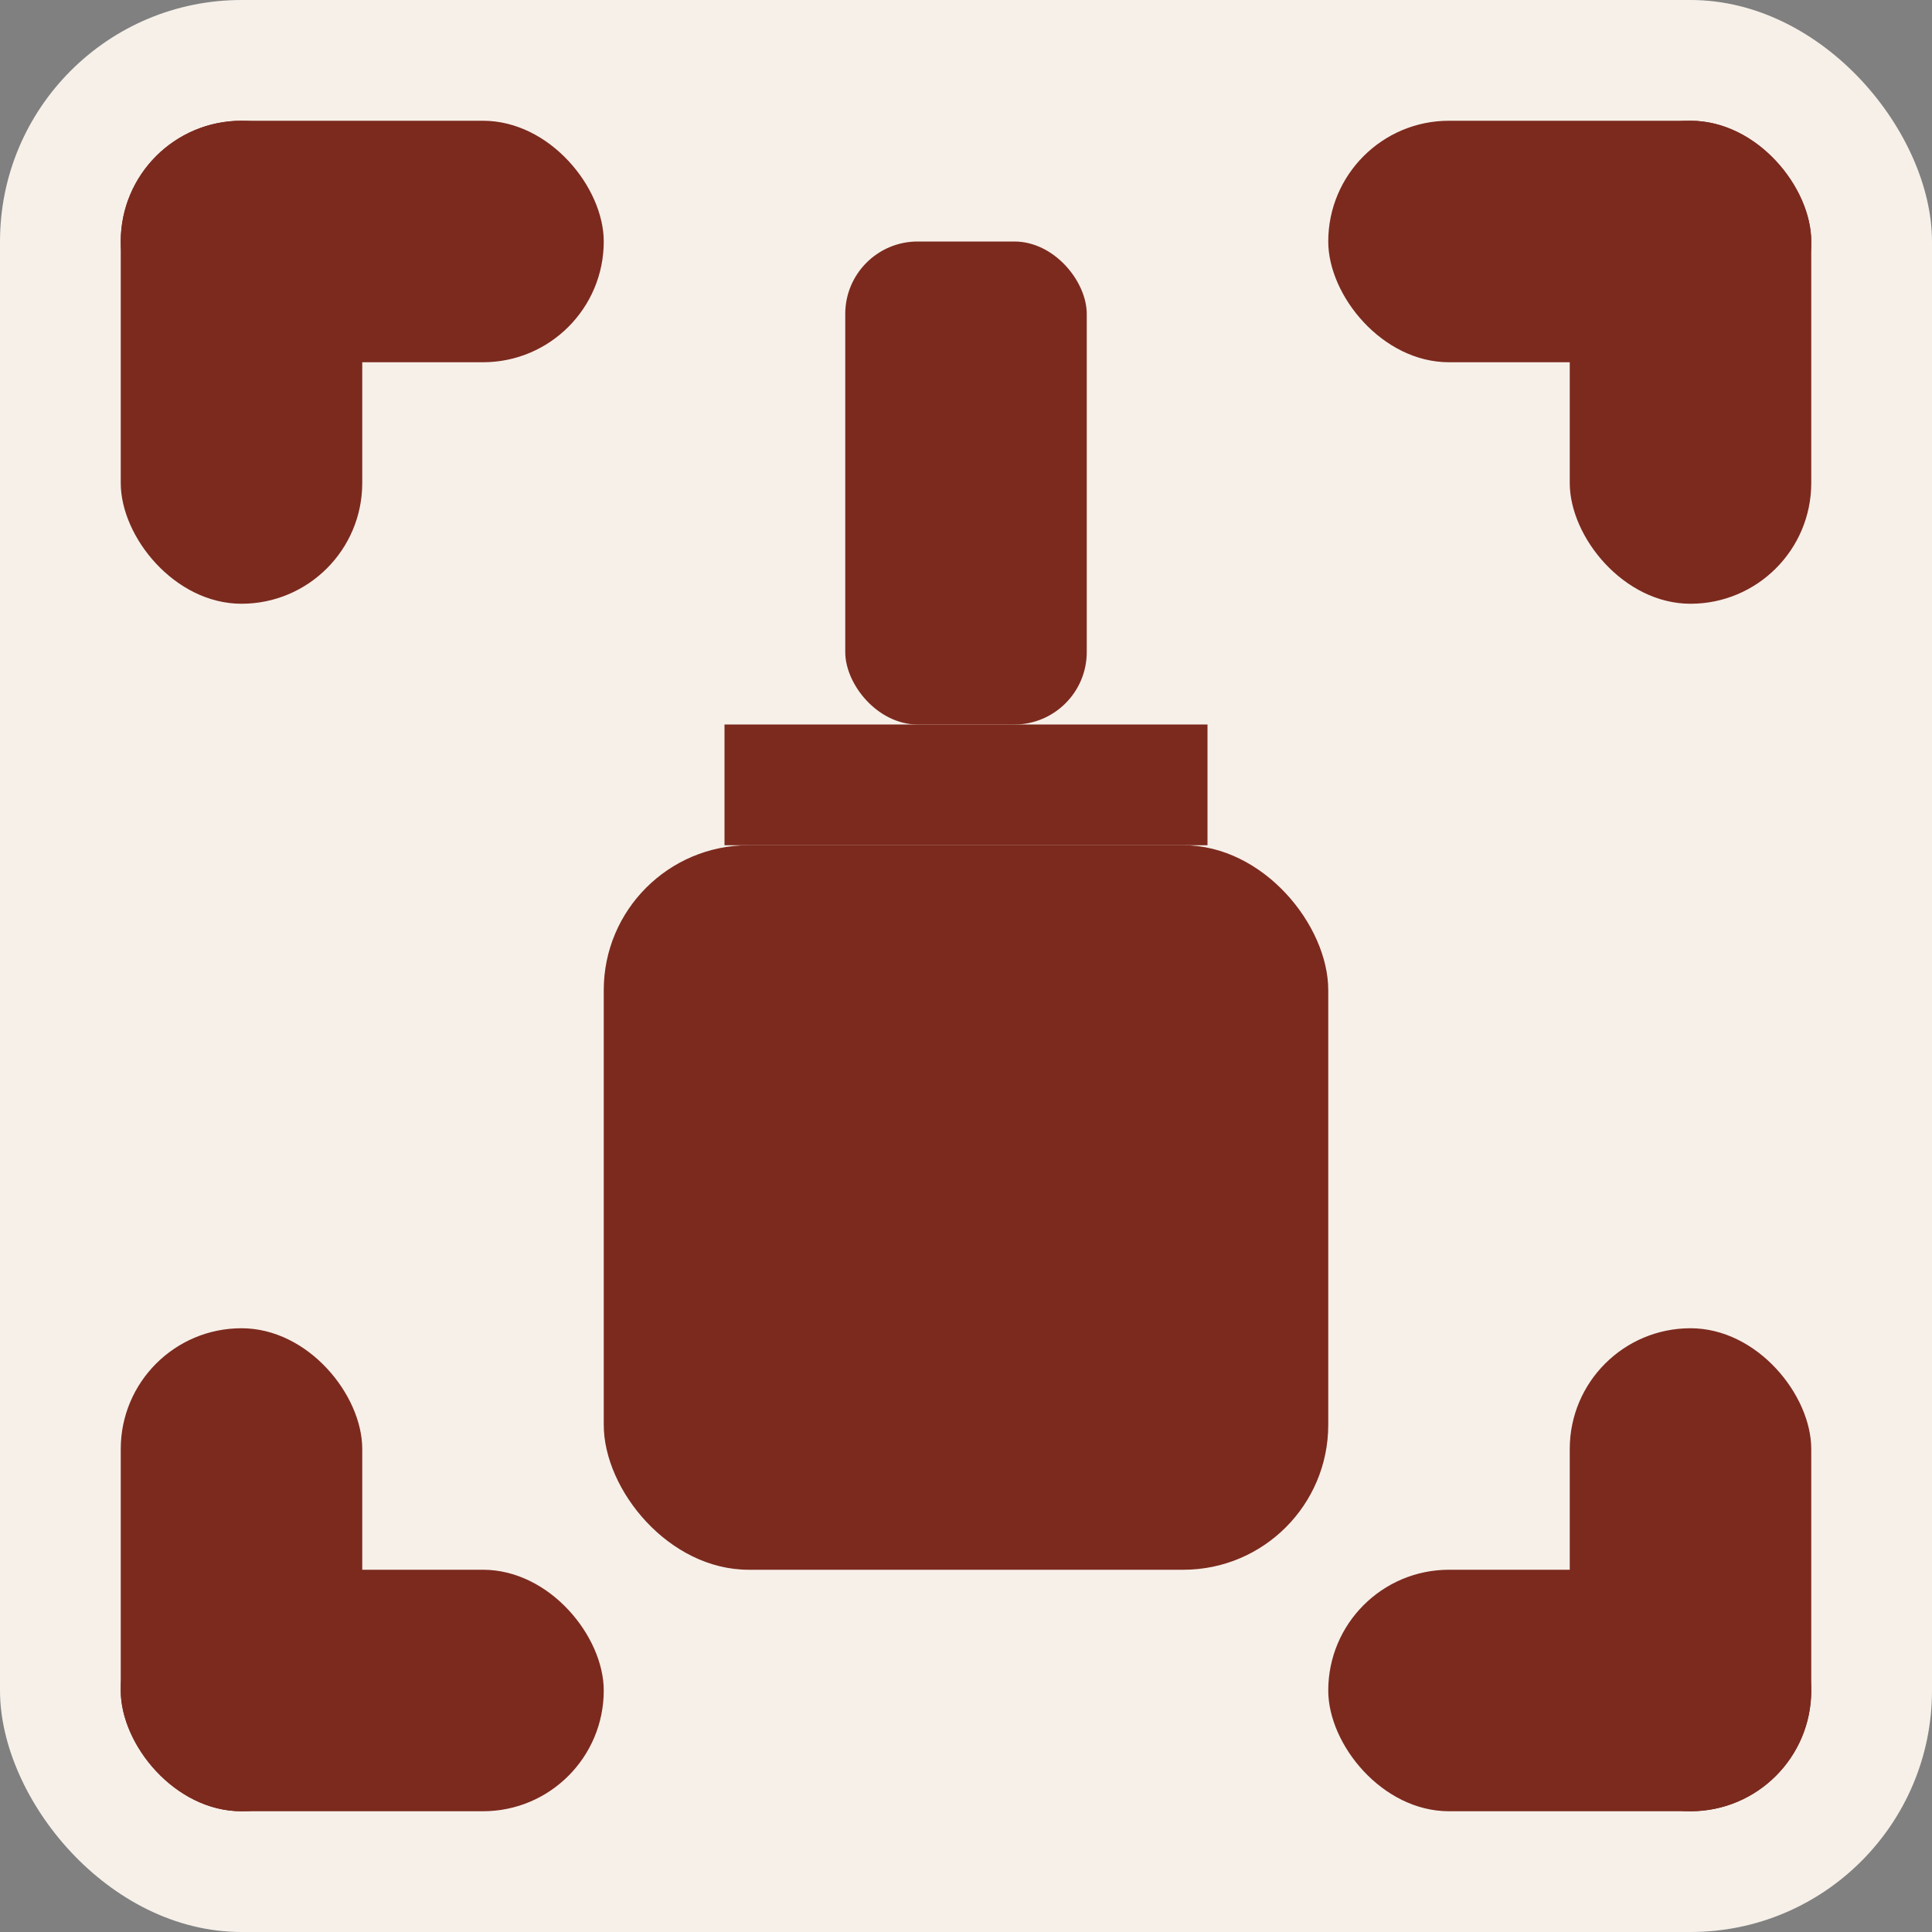
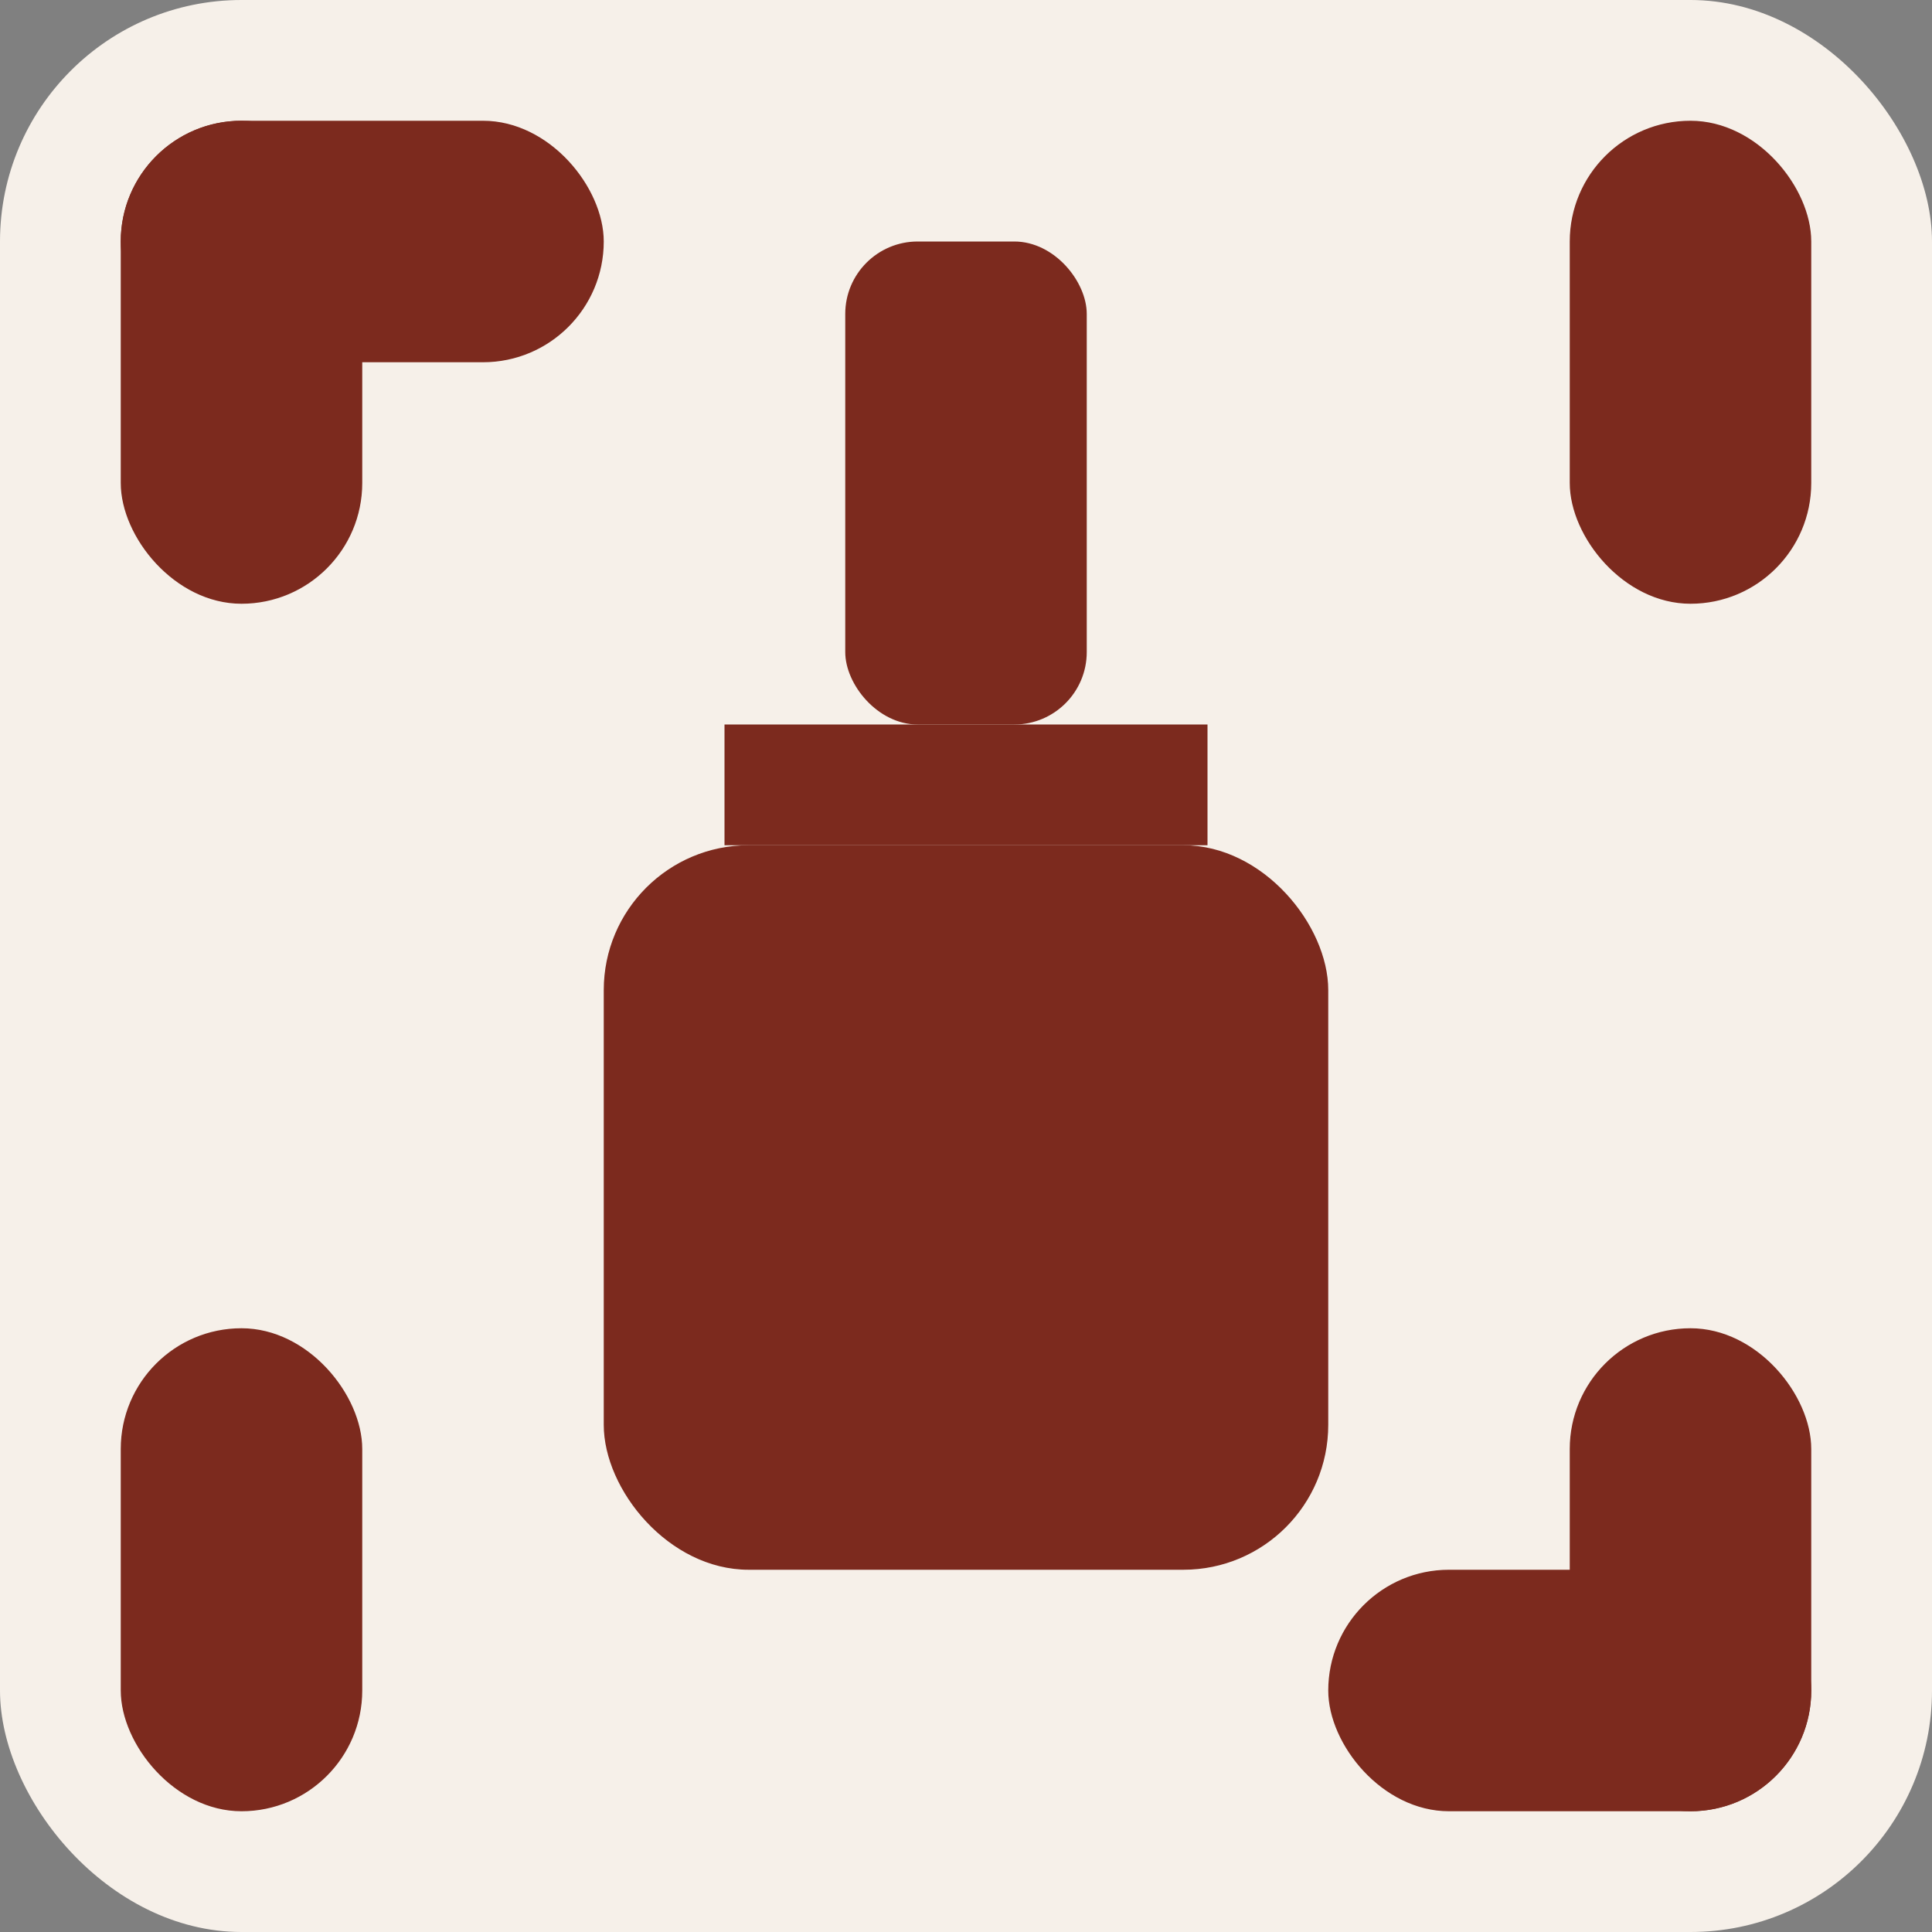
<svg xmlns="http://www.w3.org/2000/svg" width="16" height="16" viewBox="0 0 16 16" fill="none">
  <rect x="0" y="0" width="16" height="16" fill="#808080" stroke="none" />
  <rect width="16" height="16" rx="2" fill="#F6F0E9" />
  <defs>
    <style>
      .wine { fill: #7C2A1E; }
    </style>
  </defs>
  <rect class="wine" x="1" y="1" width="4" height="2" rx="1" />
  <rect class="wine" x="1" y="1" width="2" height="4" rx="1" />
-   <rect class="wine" x="11" y="1" width="4" height="2" rx="1" />
  <rect class="wine" x="13" y="1" width="2" height="4" rx="1" />
-   <rect class="wine" x="1" y="13" width="4" height="2" rx="1" />
  <rect class="wine" x="1" y="11" width="2" height="4" rx="1" />
  <rect class="wine" x="11" y="13" width="4" height="2" rx="1" />
  <rect class="wine" x="13" y="11" width="2" height="4" rx="1" />
  <rect class="wine" x="7" y="2" width="2" height="4" rx="0.6" />
  <rect class="wine" x="6" y="6" width="4" height="1" />
  <rect class="wine" x="5" y="7" width="6" height="6" rx="1.2" />
</svg>